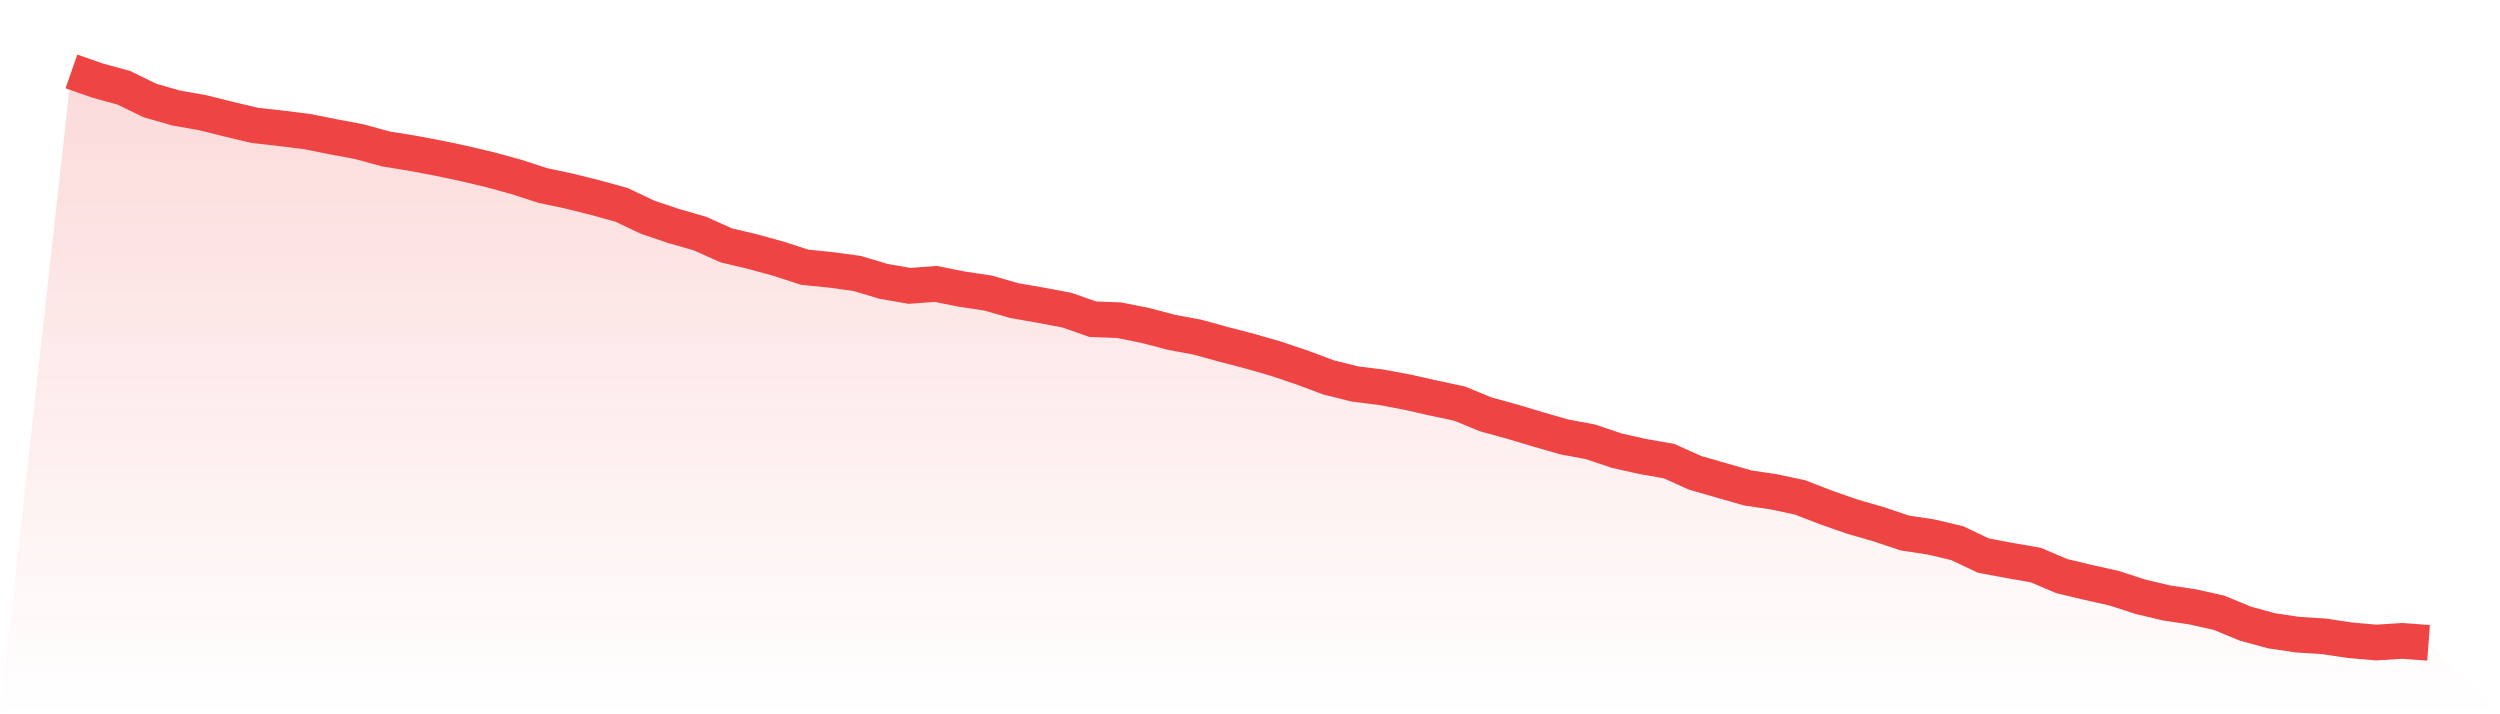
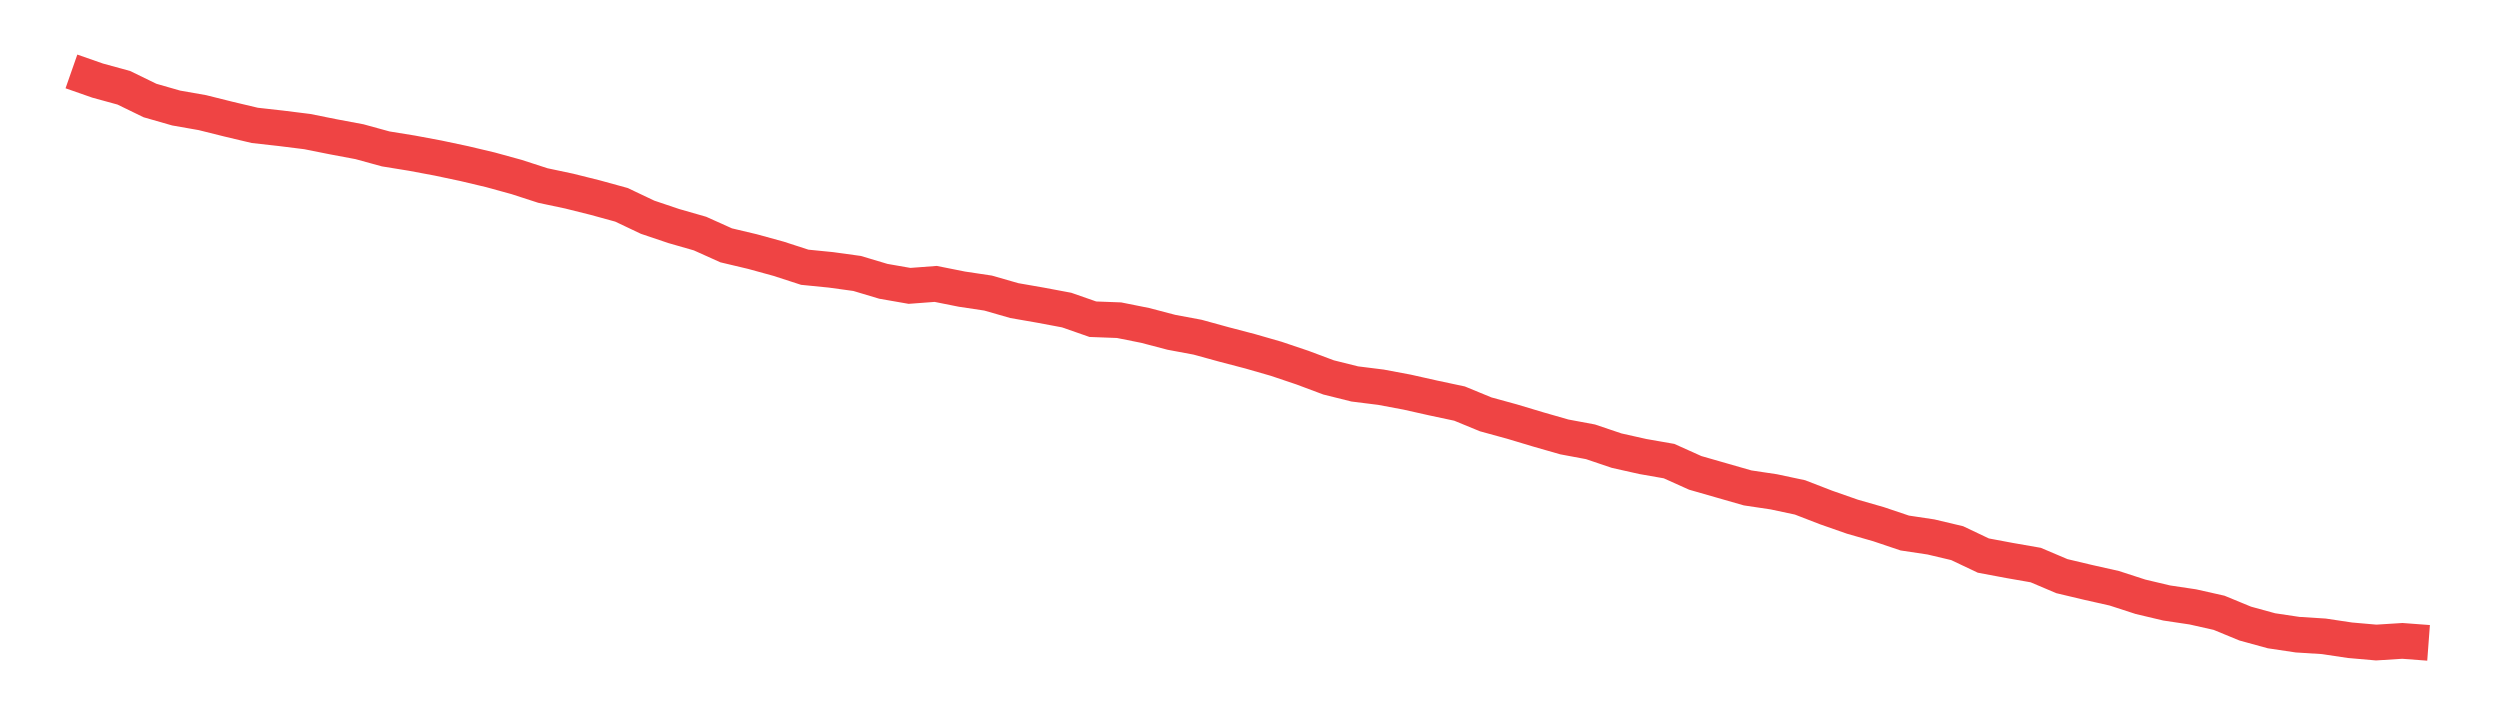
<svg xmlns="http://www.w3.org/2000/svg" viewBox="0 0 140 40">
  <defs>
    <linearGradient id="gradient" x1="0" x2="0" y1="0" y2="1">
      <stop offset="0%" stop-color="#ef4444" stop-opacity="0.2" />
      <stop offset="100%" stop-color="#ef4444" stop-opacity="0" />
    </linearGradient>
  </defs>
-   <path d="M4,4 L4,4 L5.467,4.513 L6.933,4.915 L8.4,5.629 L9.867,6.05 L11.333,6.307 L12.8,6.673 L14.267,7.021 L15.733,7.185 L17.2,7.368 L18.667,7.661 L20.133,7.936 L21.6,8.339 L23.067,8.577 L24.533,8.851 L26,9.162 L27.467,9.51 L28.933,9.913 L30.4,10.389 L31.867,10.7 L33.333,11.066 L34.8,11.469 L36.267,12.165 L37.733,12.659 L39.2,13.08 L40.667,13.739 L42.133,14.087 L43.6,14.49 L45.067,14.966 L46.533,15.112 L48,15.314 L49.467,15.753 L50.933,16.009 L52.4,15.899 L53.867,16.192 L55.333,16.412 L56.8,16.833 L58.267,17.089 L59.733,17.364 L61.2,17.876 L62.667,17.931 L64.133,18.224 L65.6,18.609 L67.067,18.883 L68.533,19.286 L70,19.67 L71.467,20.092 L72.933,20.586 L74.4,21.135 L75.867,21.501 L77.333,21.684 L78.8,21.959 L80.267,22.288 L81.733,22.6 L83.2,23.204 L84.667,23.606 L86.133,24.046 L87.6,24.467 L89.067,24.741 L90.533,25.236 L92,25.565 L93.467,25.822 L94.933,26.481 L96.4,26.902 L97.867,27.323 L99.333,27.542 L100.8,27.854 L102.267,28.421 L103.733,28.934 L105.2,29.355 L106.667,29.849 L108.133,30.069 L109.6,30.416 L111.067,31.112 L112.533,31.387 L114,31.643 L115.467,32.265 L116.933,32.613 L118.4,32.943 L119.867,33.419 L121.333,33.767 L122.8,33.986 L124.267,34.316 L125.733,34.92 L127.2,35.323 L128.667,35.542 L130.133,35.634 L131.6,35.854 L133.067,35.982 L134.533,35.89 L136,36 L140,40 L0,40 z" fill="url(#gradient)" />
  <path d="M4,4 L4,4 L5.467,4.513 L6.933,4.915 L8.4,5.629 L9.867,6.05 L11.333,6.307 L12.8,6.673 L14.267,7.021 L15.733,7.185 L17.2,7.368 L18.667,7.661 L20.133,7.936 L21.6,8.339 L23.067,8.577 L24.533,8.851 L26,9.162 L27.467,9.51 L28.933,9.913 L30.4,10.389 L31.867,10.7 L33.333,11.066 L34.8,11.469 L36.267,12.165 L37.733,12.659 L39.2,13.08 L40.667,13.739 L42.133,14.087 L43.6,14.49 L45.067,14.966 L46.533,15.112 L48,15.314 L49.467,15.753 L50.933,16.009 L52.4,15.899 L53.867,16.192 L55.333,16.412 L56.8,16.833 L58.267,17.089 L59.733,17.364 L61.2,17.876 L62.667,17.931 L64.133,18.224 L65.6,18.609 L67.067,18.883 L68.533,19.286 L70,19.67 L71.467,20.092 L72.933,20.586 L74.4,21.135 L75.867,21.501 L77.333,21.684 L78.8,21.959 L80.267,22.288 L81.733,22.6 L83.2,23.204 L84.667,23.606 L86.133,24.046 L87.6,24.467 L89.067,24.741 L90.533,25.236 L92,25.565 L93.467,25.822 L94.933,26.481 L96.4,26.902 L97.867,27.323 L99.333,27.542 L100.8,27.854 L102.267,28.421 L103.733,28.934 L105.2,29.355 L106.667,29.849 L108.133,30.069 L109.6,30.416 L111.067,31.112 L112.533,31.387 L114,31.643 L115.467,32.265 L116.933,32.613 L118.4,32.943 L119.867,33.419 L121.333,33.767 L122.8,33.986 L124.267,34.316 L125.733,34.92 L127.2,35.323 L128.667,35.542 L130.133,35.634 L131.6,35.854 L133.067,35.982 L134.533,35.89 L136,36" fill="none" stroke="#ef4444" stroke-width="2" />
</svg>